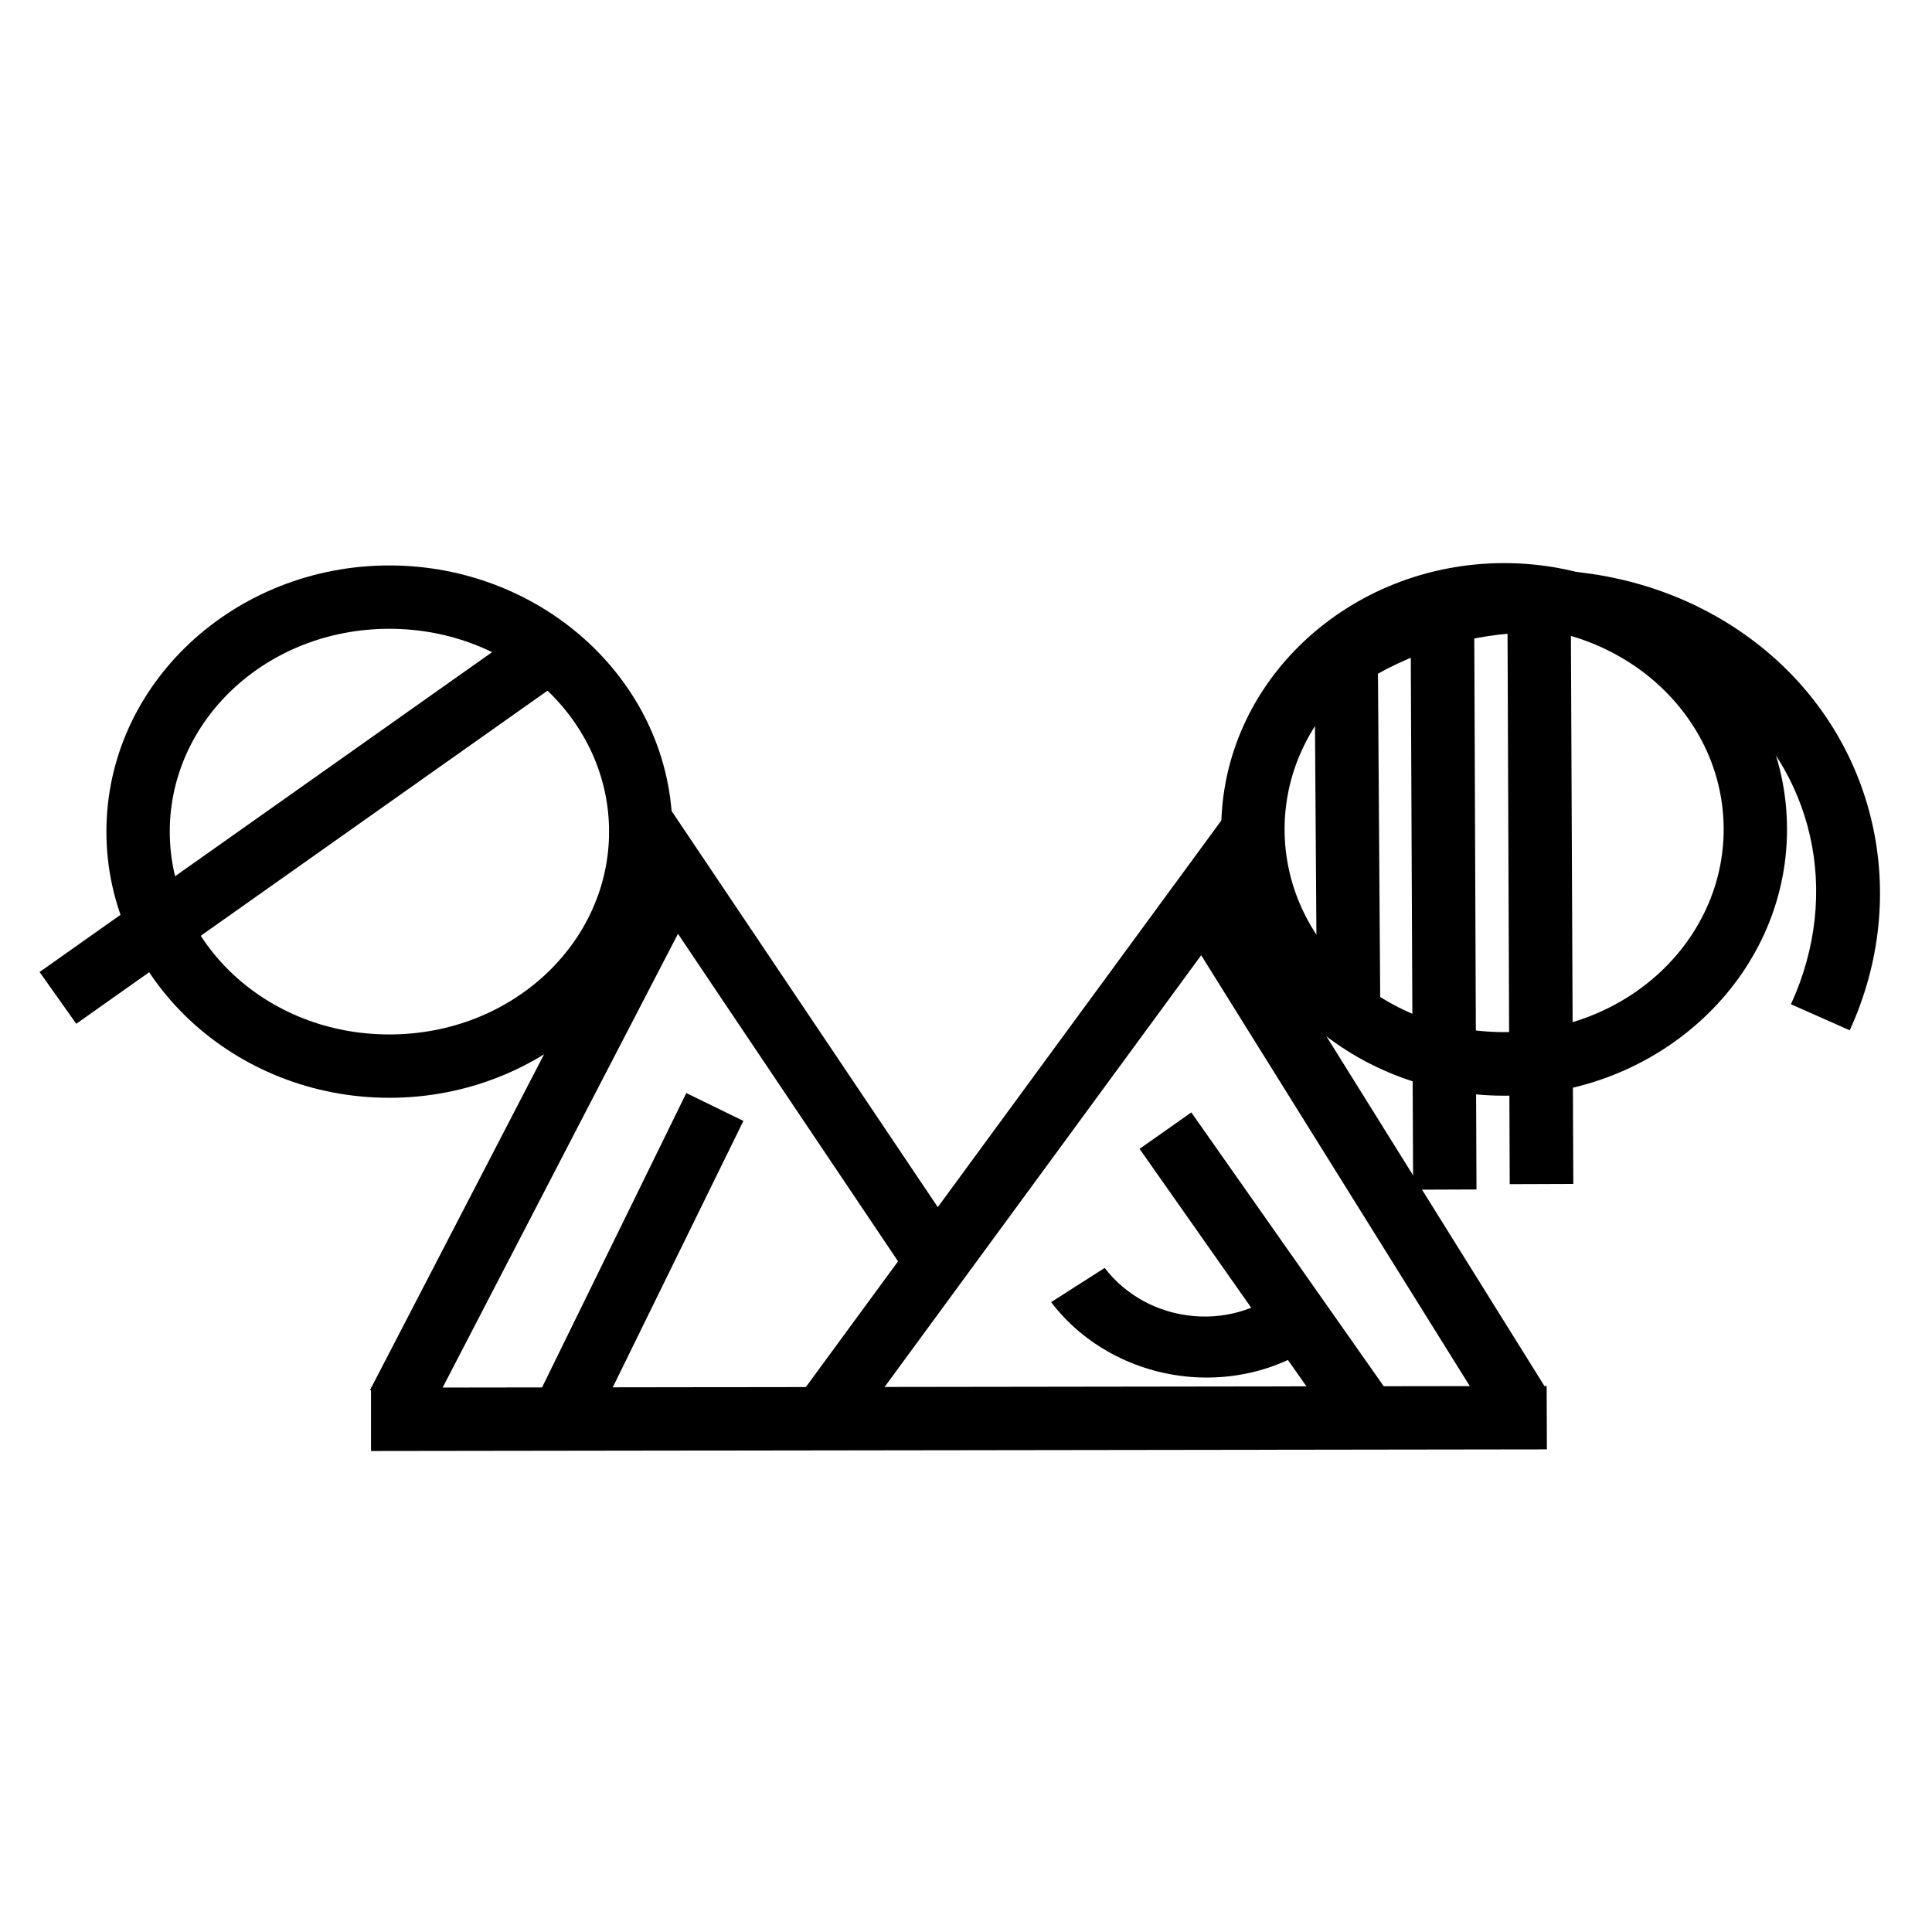
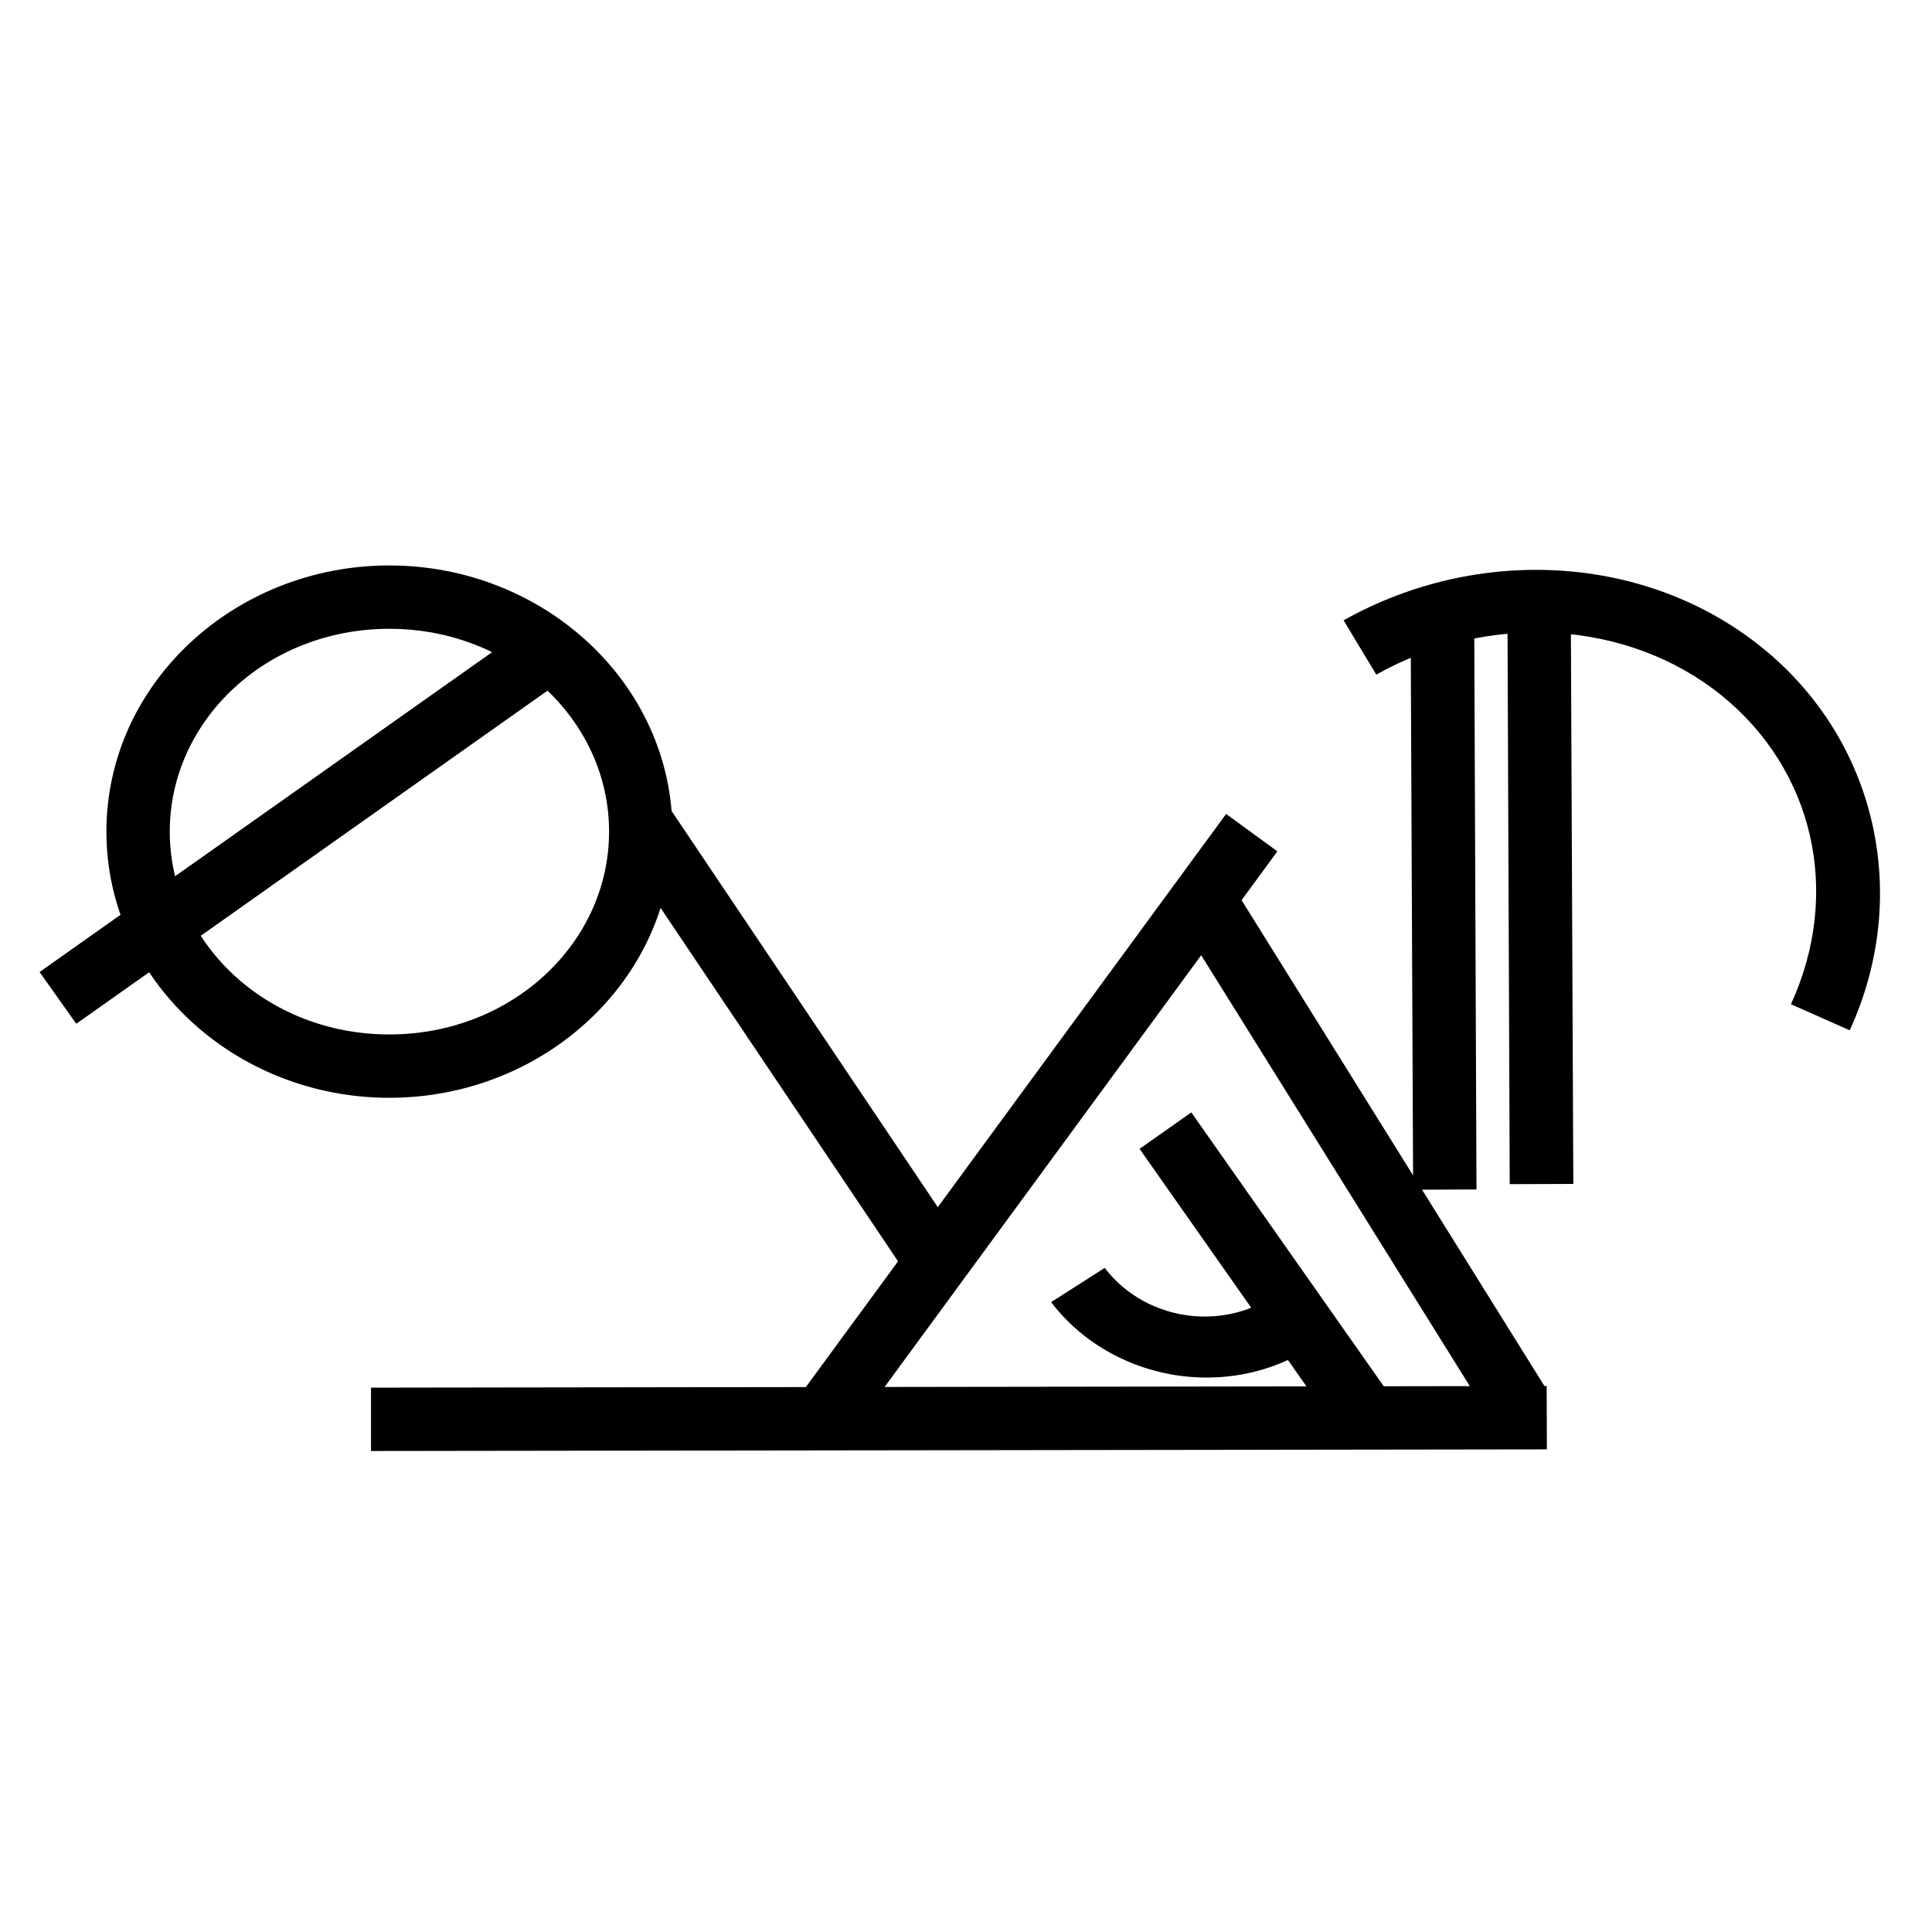
<svg xmlns="http://www.w3.org/2000/svg" fill="#000000" width="800px" height="800px" version="1.1" viewBox="144 144 512 512">
  <g>
    <path d="m534.67 305.41-16.852 0.062 0.676 153.81 16.789-0.062z" fill-rule="evenodd" />
    <path d="m282.47 311.13-127.98 90.465 9.719 13.715 127.98-90.465z" fill-rule="evenodd" />
    <path d="m469.37 376.69-14.27 8.855 84.379 135.36 14.27-8.855z" fill-rule="evenodd" />
    <path d="m468.93 359.71-113.29 154.49 13.59 9.902 113.29-154.49z" fill-rule="evenodd" />
-     <path d="m542.61 293.23c41.008 0 74.969 31.352 74.969 70.539s-33.961 70.602-74.969 70.602c-41.012 0-74.969-31.414-74.969-70.602 0-39.191 33.961-70.539 74.969-70.539zm0 16.789c-32.535 0-58.18 24.285-58.18 53.75 0 29.465 25.645 53.75 58.18 53.75s58.18-24.285 58.18-53.75c0-29.465-25.645-53.75-58.18-53.75z" />
-     <path d="m313.9 373.8-71.832 138.56 14.883 7.75 71.895-138.62z" fill-rule="evenodd" />
    <path d="m553.88 511.31-311.56 0.43v16.789l311.62-0.43z" fill-rule="evenodd" />
    <path d="m321.77 358.61-13.898 9.348 77.859 115.87 13.898-9.348z" fill-rule="evenodd" />
    <path d="m247.17 293.85c-41.008 0-74.969 31.352-74.969 70.539s33.961 70.539 74.969 70.539 75.031-31.352 75.031-70.539-34.023-70.539-75.031-70.539zm0 16.789c32.535 0 58.242 24.285 58.242 53.75 0 29.465-25.707 53.75-58.242 53.75s-58.18-24.285-58.18-53.75c0-29.465 25.645-53.75 58.18-53.75z" />
    <path d="m560.27 303.88-16.789 0.125 0.613 153.81 16.852-0.062z" fill-rule="evenodd" />
-     <path d="m509.11 312.61-16.789 0.125 0.676 98.586 16.789-0.062z" fill-rule="evenodd" />
    <path d="m508.73 322.77c29.984-16.812 66.742-14.363 91.32 5.383 24.574 19.746 32.16 52.355 18.566 81.98l15.578 6.91c16.449-35.852 7.125-77.047-23.43-101.59-30.555-24.547-75-27.082-110.7-7.059z" />
    <path d="m459.71 438.8-13.715 9.656 55.965 79.645 13.715-9.656z" fill-rule="evenodd" />
    <path d="m436.76 480.01c5.5 7.25 14.105 11.93 23.531 12.758 9.422 0.828 18.637-2.273 25.117-8.477l12.695 11.457c-10.047 9.613-24.375 14.398-38.988 13.113-14.609-1.285-28.023-8.539-36.555-19.785z" />
-     <path d="m325.88 433.67-41.672 85.035 15.066 7.453 41.734-85.098z" fill-rule="evenodd" />
  </g>
</svg>